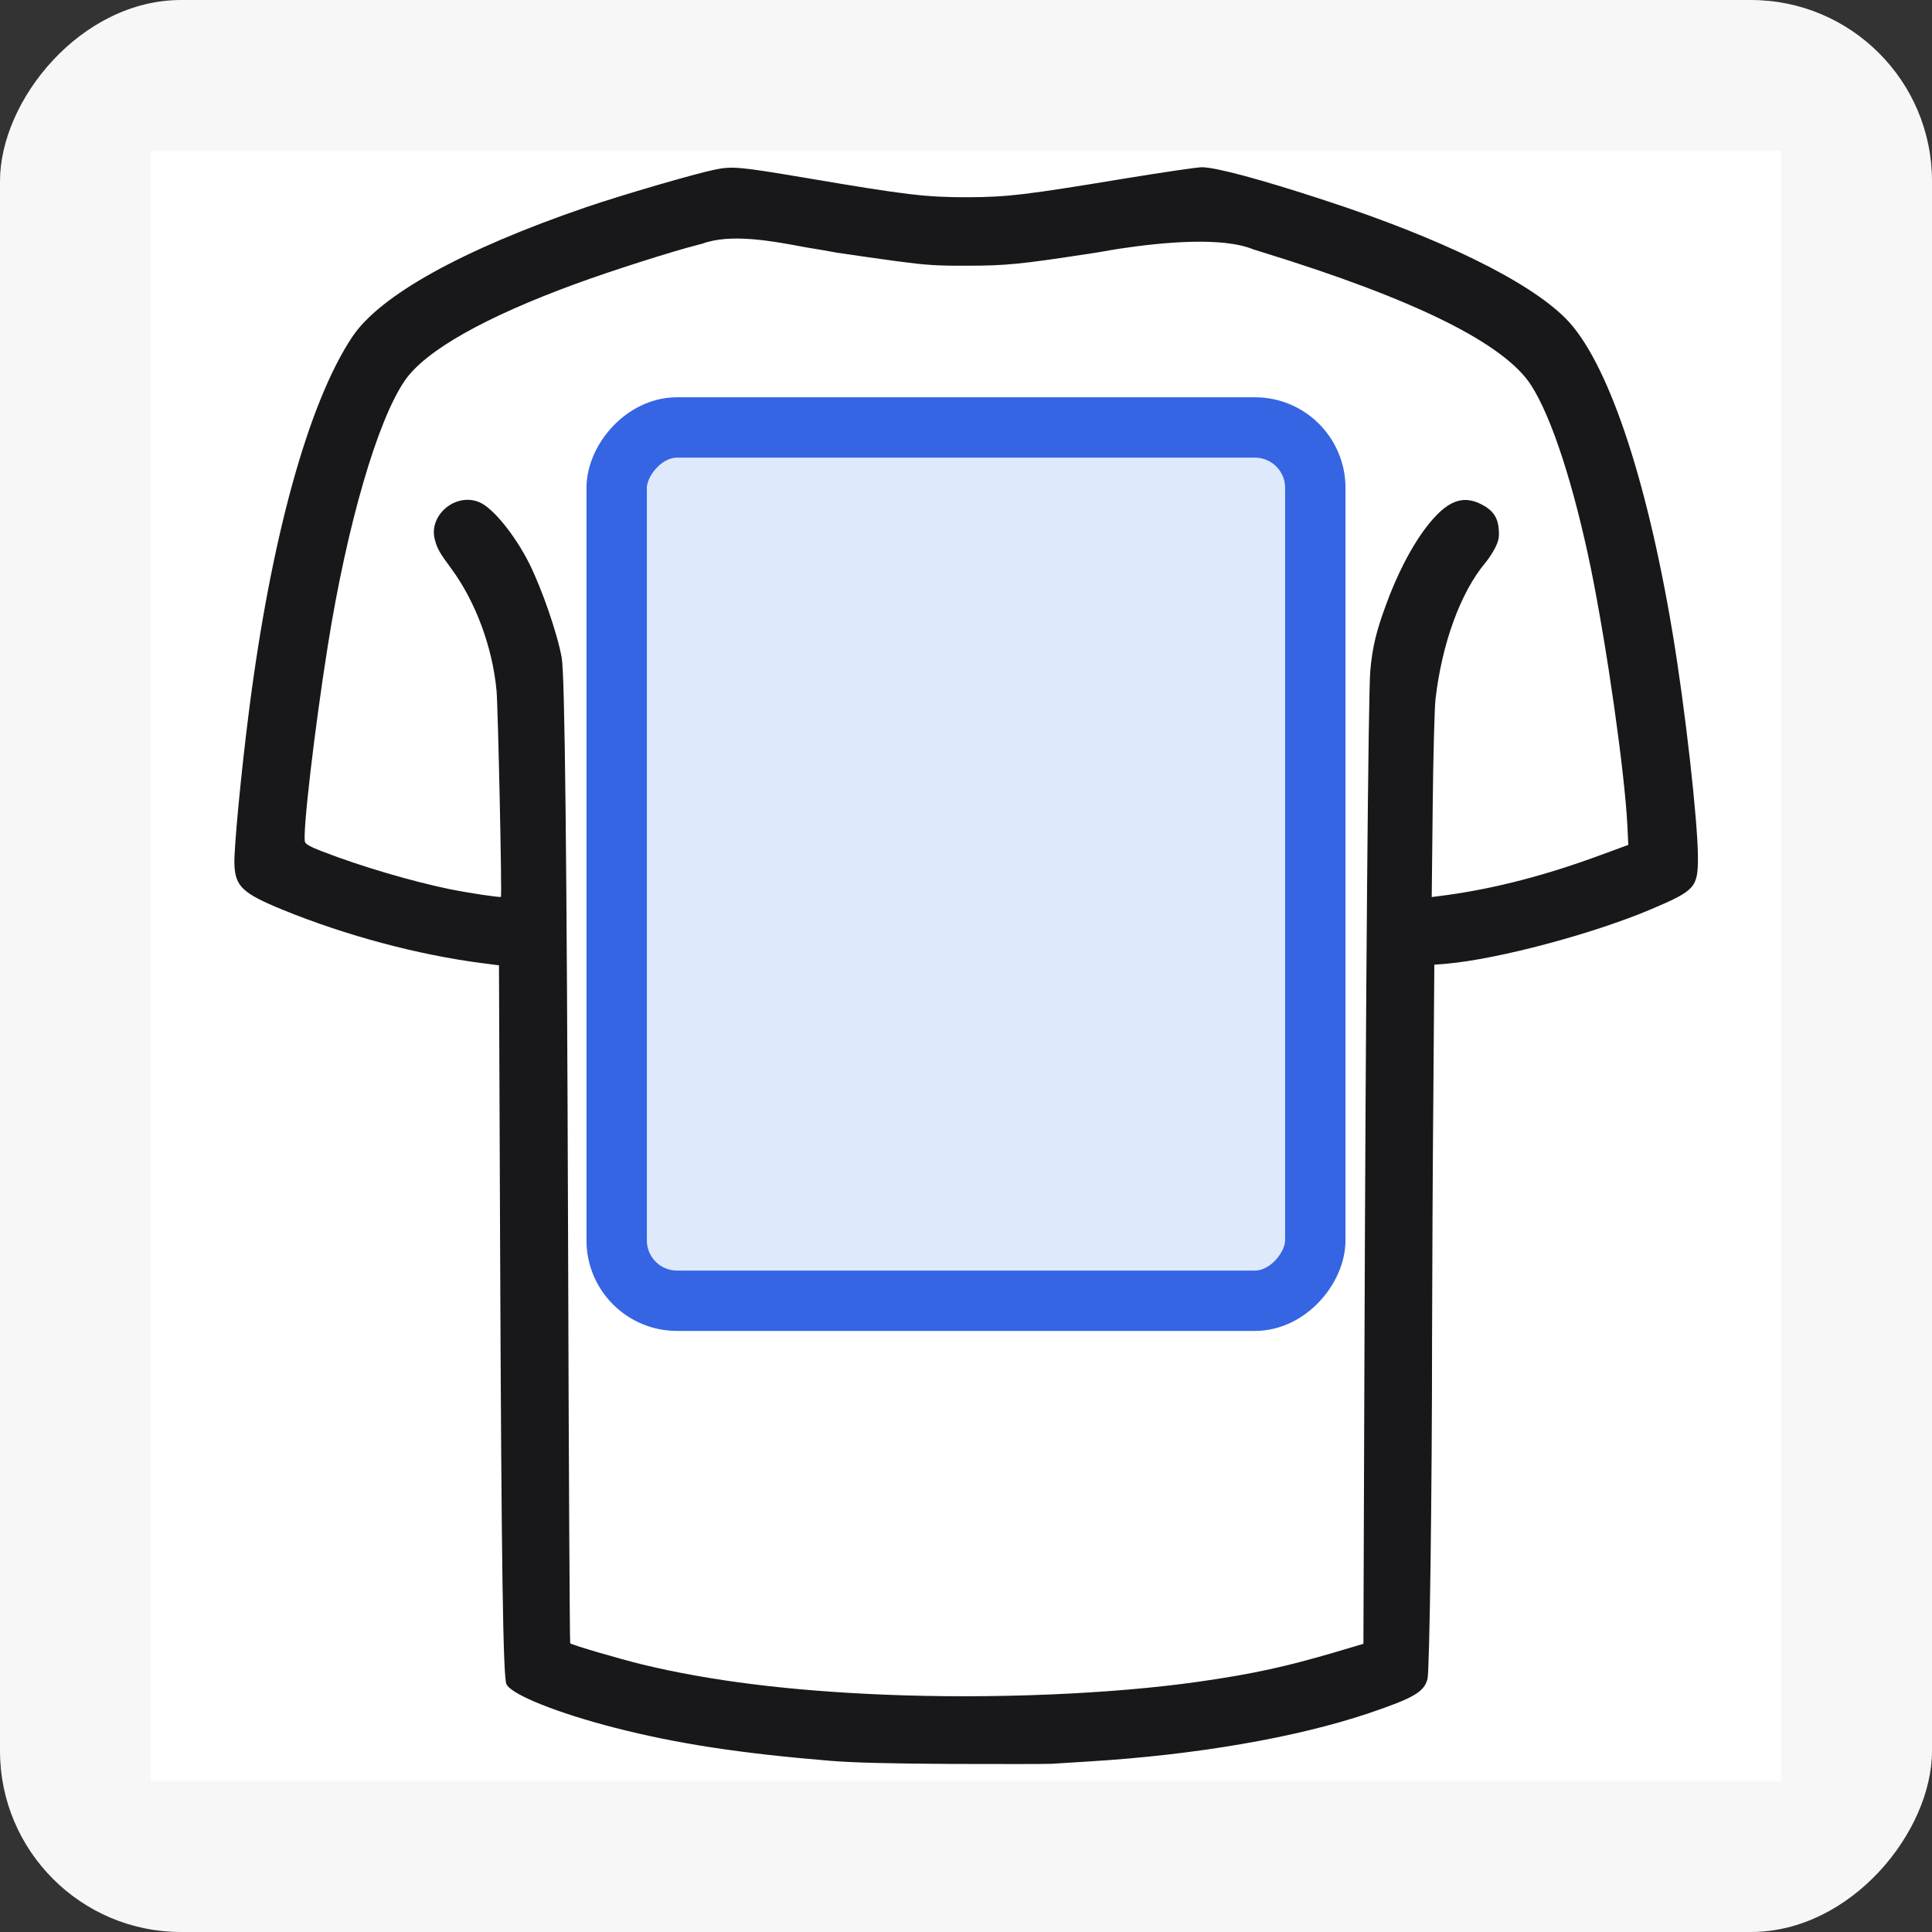
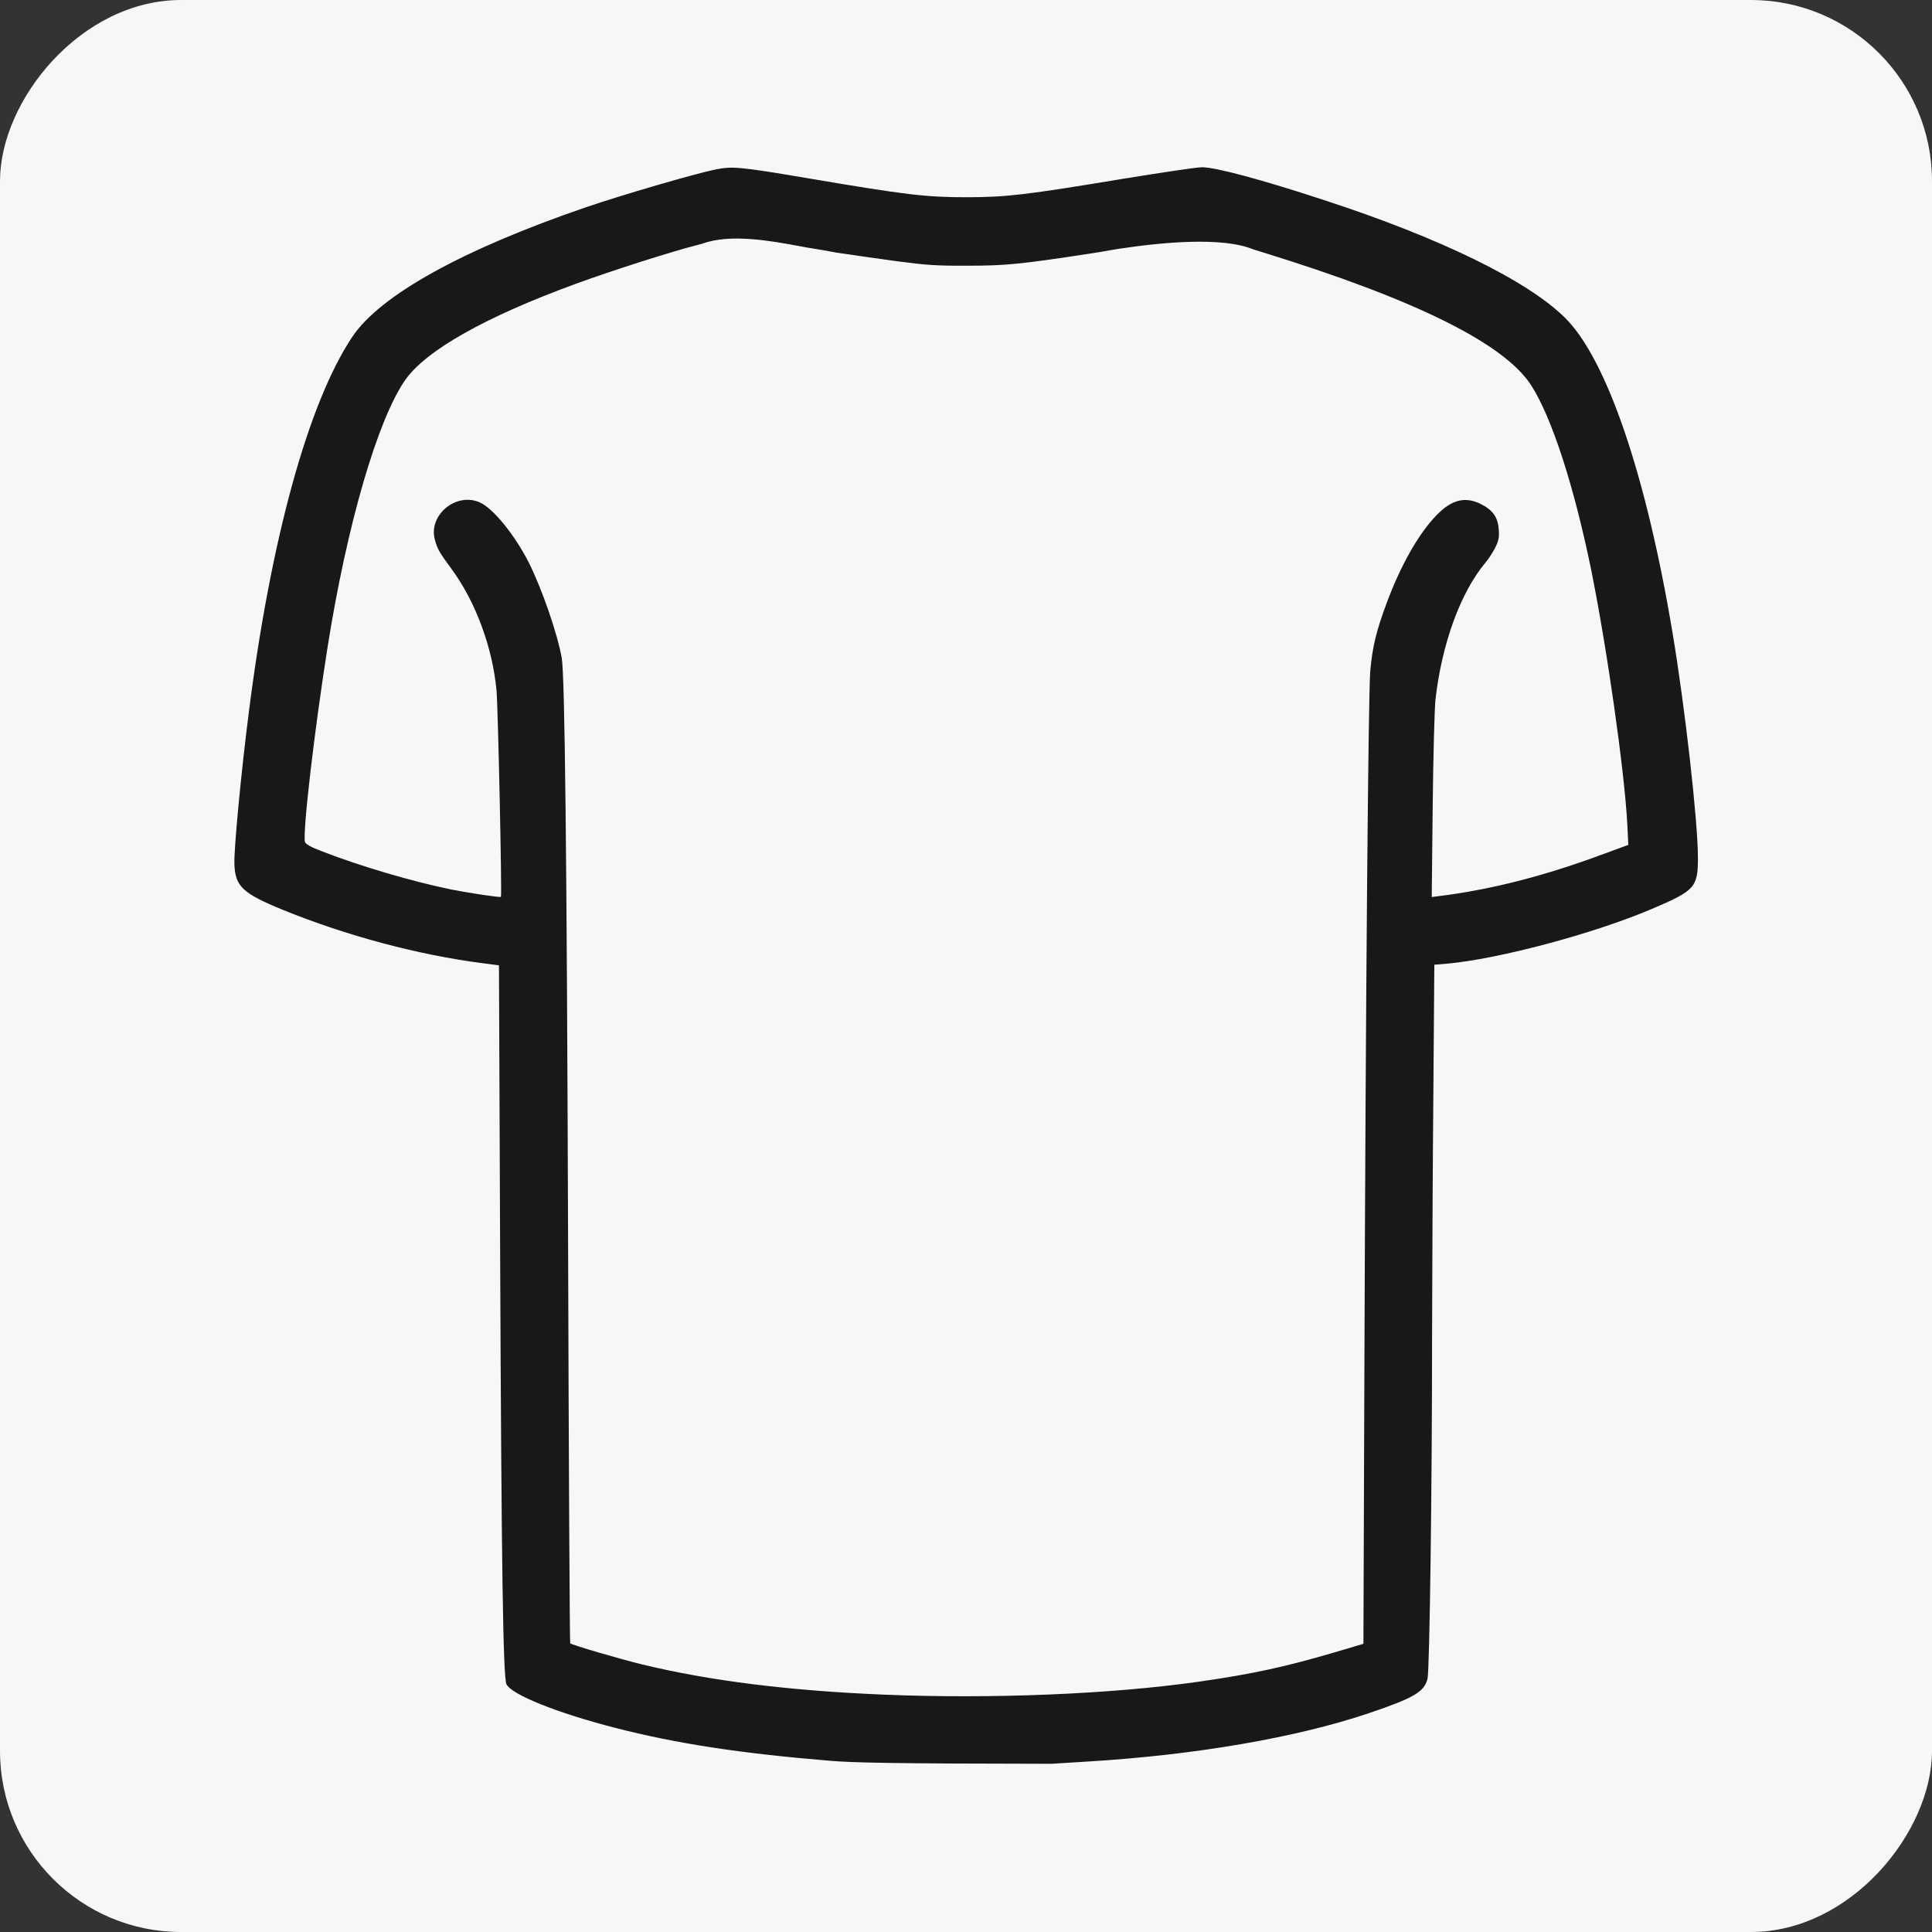
<svg xmlns="http://www.w3.org/2000/svg" width="64" height="64" viewBox="0 0 64 64" fill="none">
  <rect x="0" y="0" width="64" height="64" fill="#333333" stroke="none" />
  <rect width="64" height="64" rx="6" transform="matrix(-1 0 0 1 64 0)" fill="#F7F7F7" />
  <g style="mix-blend-mode:multiply">
-     <rect width="54" height="54" transform="matrix(-1 0 0 1 59 5)" fill="white" />
-     <path fill-rule="evenodd" clip-rule="evenodd" d="M35.457 58.389C35.165 58.406 34.924 58.421 34.835 58.428C34.684 58.438 33.215 58.438 31.568 58.433C29.424 58.422 28.274 58.39 27.518 58.33C24.559 58.087 22.431 57.764 20.39 57.24C18.468 56.748 16.945 56.138 16.777 55.792C16.664 55.555 16.61 51.84 16.567 41.342L16.529 31.978L15.989 31.908C13.856 31.633 11.469 30.996 9.363 30.137C8.035 29.592 7.792 29.365 7.765 28.63C7.743 28.15 7.992 25.547 8.245 23.576C8.974 17.836 10.216 13.343 11.664 11.167C12.582 9.784 15.319 8.267 19.418 6.863C20.606 6.458 23.025 5.751 23.695 5.616C24.262 5.502 24.5 5.524 26.681 5.891C30.045 6.463 30.666 6.534 32.054 6.534C33.377 6.528 33.966 6.458 37.233 5.918C38.491 5.713 39.652 5.54 39.814 5.54C40.273 5.54 41.796 5.95 43.869 6.631C47.741 7.894 50.625 9.309 51.856 10.54C53.227 11.907 54.534 15.741 55.404 20.957C55.819 23.425 56.246 27.221 56.246 28.409C56.246 29.397 56.154 29.5 54.707 30.115C52.785 30.931 49.653 31.768 47.925 31.924L47.514 31.957L47.482 36.207C47.46 38.539 47.444 42.19 47.439 44.312C47.439 49.264 47.358 55.35 47.288 55.614C47.179 56.046 46.839 56.246 45.338 56.754C42.951 57.558 39.609 58.136 36.05 58.352C35.849 58.365 35.643 58.377 35.457 58.389ZM21.281 55.139C23.517 55.679 26.136 56.008 29.3 56.138C32.864 56.284 36.817 56.122 39.727 55.706C41.499 55.452 42.584 55.215 44.236 54.729L45.165 54.453L45.198 45.127C45.241 32.799 45.327 22.993 45.392 22.226C45.462 21.427 45.597 20.881 45.938 19.969C46.397 18.732 46.99 17.685 47.574 17.08C48.081 16.551 48.529 16.437 49.053 16.696C49.447 16.891 49.62 17.134 49.647 17.533C49.669 17.798 49.647 17.901 49.534 18.138C49.453 18.295 49.312 18.516 49.21 18.635C48.384 19.618 47.763 21.319 47.552 23.171C47.52 23.468 47.477 25.061 47.46 26.713L47.428 29.716L47.962 29.646C49.55 29.424 51.224 28.992 53.044 28.317L53.94 27.988L53.908 27.329C53.816 25.552 53.238 21.492 52.709 18.873C52.137 16.081 51.408 13.84 50.727 12.771C49.836 11.377 46.866 9.909 41.796 8.348C41.695 8.317 41.604 8.288 41.52 8.262C40.491 7.836 38.502 8.025 37.076 8.24C36.9 8.267 36.68 8.305 36.43 8.35C36.332 8.365 36.23 8.38 36.126 8.397C33.804 8.753 33.328 8.802 32.027 8.802C31.023 8.807 30.666 8.78 29.732 8.656C29.155 8.578 28.379 8.468 27.723 8.371C27.374 8.307 27.107 8.258 26.978 8.24C26.839 8.22 26.664 8.188 26.463 8.15C25.577 7.986 24.195 7.729 23.27 8.071L23.101 8.116C22.264 8.326 20.206 8.985 19.062 9.406C16.065 10.503 14.094 11.615 13.413 12.603C12.501 13.926 11.496 17.388 10.859 21.389C10.416 24.175 10.017 27.615 10.103 27.891C10.125 27.966 10.303 28.063 10.686 28.209C11.961 28.701 13.624 29.192 14.931 29.462C15.525 29.581 16.567 29.737 16.594 29.71C16.632 29.673 16.497 23.398 16.448 22.874C16.313 21.432 15.752 19.926 14.952 18.84C14.553 18.3 14.488 18.181 14.407 17.884C14.18 17.074 15.093 16.302 15.881 16.637C16.324 16.821 17.053 17.717 17.528 18.657C17.96 19.526 18.468 21 18.608 21.794C18.711 22.383 18.776 28.209 18.819 41.196C18.84 48.465 18.873 54.421 18.889 54.437C18.943 54.491 20.547 54.961 21.281 55.139Z" fill="#18181B" />
+     <path fill-rule="evenodd" clip-rule="evenodd" d="M35.457 58.389C35.165 58.406 34.924 58.421 34.835 58.428C29.424 58.422 28.274 58.39 27.518 58.33C24.559 58.087 22.431 57.764 20.39 57.24C18.468 56.748 16.945 56.138 16.777 55.792C16.664 55.555 16.61 51.84 16.567 41.342L16.529 31.978L15.989 31.908C13.856 31.633 11.469 30.996 9.363 30.137C8.035 29.592 7.792 29.365 7.765 28.63C7.743 28.15 7.992 25.547 8.245 23.576C8.974 17.836 10.216 13.343 11.664 11.167C12.582 9.784 15.319 8.267 19.418 6.863C20.606 6.458 23.025 5.751 23.695 5.616C24.262 5.502 24.5 5.524 26.681 5.891C30.045 6.463 30.666 6.534 32.054 6.534C33.377 6.528 33.966 6.458 37.233 5.918C38.491 5.713 39.652 5.54 39.814 5.54C40.273 5.54 41.796 5.95 43.869 6.631C47.741 7.894 50.625 9.309 51.856 10.54C53.227 11.907 54.534 15.741 55.404 20.957C55.819 23.425 56.246 27.221 56.246 28.409C56.246 29.397 56.154 29.5 54.707 30.115C52.785 30.931 49.653 31.768 47.925 31.924L47.514 31.957L47.482 36.207C47.46 38.539 47.444 42.19 47.439 44.312C47.439 49.264 47.358 55.35 47.288 55.614C47.179 56.046 46.839 56.246 45.338 56.754C42.951 57.558 39.609 58.136 36.05 58.352C35.849 58.365 35.643 58.377 35.457 58.389ZM21.281 55.139C23.517 55.679 26.136 56.008 29.3 56.138C32.864 56.284 36.817 56.122 39.727 55.706C41.499 55.452 42.584 55.215 44.236 54.729L45.165 54.453L45.198 45.127C45.241 32.799 45.327 22.993 45.392 22.226C45.462 21.427 45.597 20.881 45.938 19.969C46.397 18.732 46.99 17.685 47.574 17.08C48.081 16.551 48.529 16.437 49.053 16.696C49.447 16.891 49.62 17.134 49.647 17.533C49.669 17.798 49.647 17.901 49.534 18.138C49.453 18.295 49.312 18.516 49.21 18.635C48.384 19.618 47.763 21.319 47.552 23.171C47.52 23.468 47.477 25.061 47.46 26.713L47.428 29.716L47.962 29.646C49.55 29.424 51.224 28.992 53.044 28.317L53.94 27.988L53.908 27.329C53.816 25.552 53.238 21.492 52.709 18.873C52.137 16.081 51.408 13.84 50.727 12.771C49.836 11.377 46.866 9.909 41.796 8.348C41.695 8.317 41.604 8.288 41.52 8.262C40.491 7.836 38.502 8.025 37.076 8.24C36.9 8.267 36.68 8.305 36.43 8.35C36.332 8.365 36.23 8.38 36.126 8.397C33.804 8.753 33.328 8.802 32.027 8.802C31.023 8.807 30.666 8.78 29.732 8.656C29.155 8.578 28.379 8.468 27.723 8.371C27.374 8.307 27.107 8.258 26.978 8.24C26.839 8.22 26.664 8.188 26.463 8.15C25.577 7.986 24.195 7.729 23.27 8.071L23.101 8.116C22.264 8.326 20.206 8.985 19.062 9.406C16.065 10.503 14.094 11.615 13.413 12.603C12.501 13.926 11.496 17.388 10.859 21.389C10.416 24.175 10.017 27.615 10.103 27.891C10.125 27.966 10.303 28.063 10.686 28.209C11.961 28.701 13.624 29.192 14.931 29.462C15.525 29.581 16.567 29.737 16.594 29.71C16.632 29.673 16.497 23.398 16.448 22.874C16.313 21.432 15.752 19.926 14.952 18.84C14.553 18.3 14.488 18.181 14.407 17.884C14.18 17.074 15.093 16.302 15.881 16.637C16.324 16.821 17.053 17.717 17.528 18.657C17.96 19.526 18.468 21 18.608 21.794C18.711 22.383 18.776 28.209 18.819 41.196C18.84 48.465 18.873 54.421 18.889 54.437C18.943 54.491 20.547 54.961 21.281 55.139Z" fill="#18181B" />
  </g>
-   <rect width="23.143" height="28.929" rx="2" transform="matrix(1 0 0 -1 20.428 43.089)" fill="#DEEAFC" stroke="#3565E3" stroke-width="2" stroke-linecap="round" />
</svg>